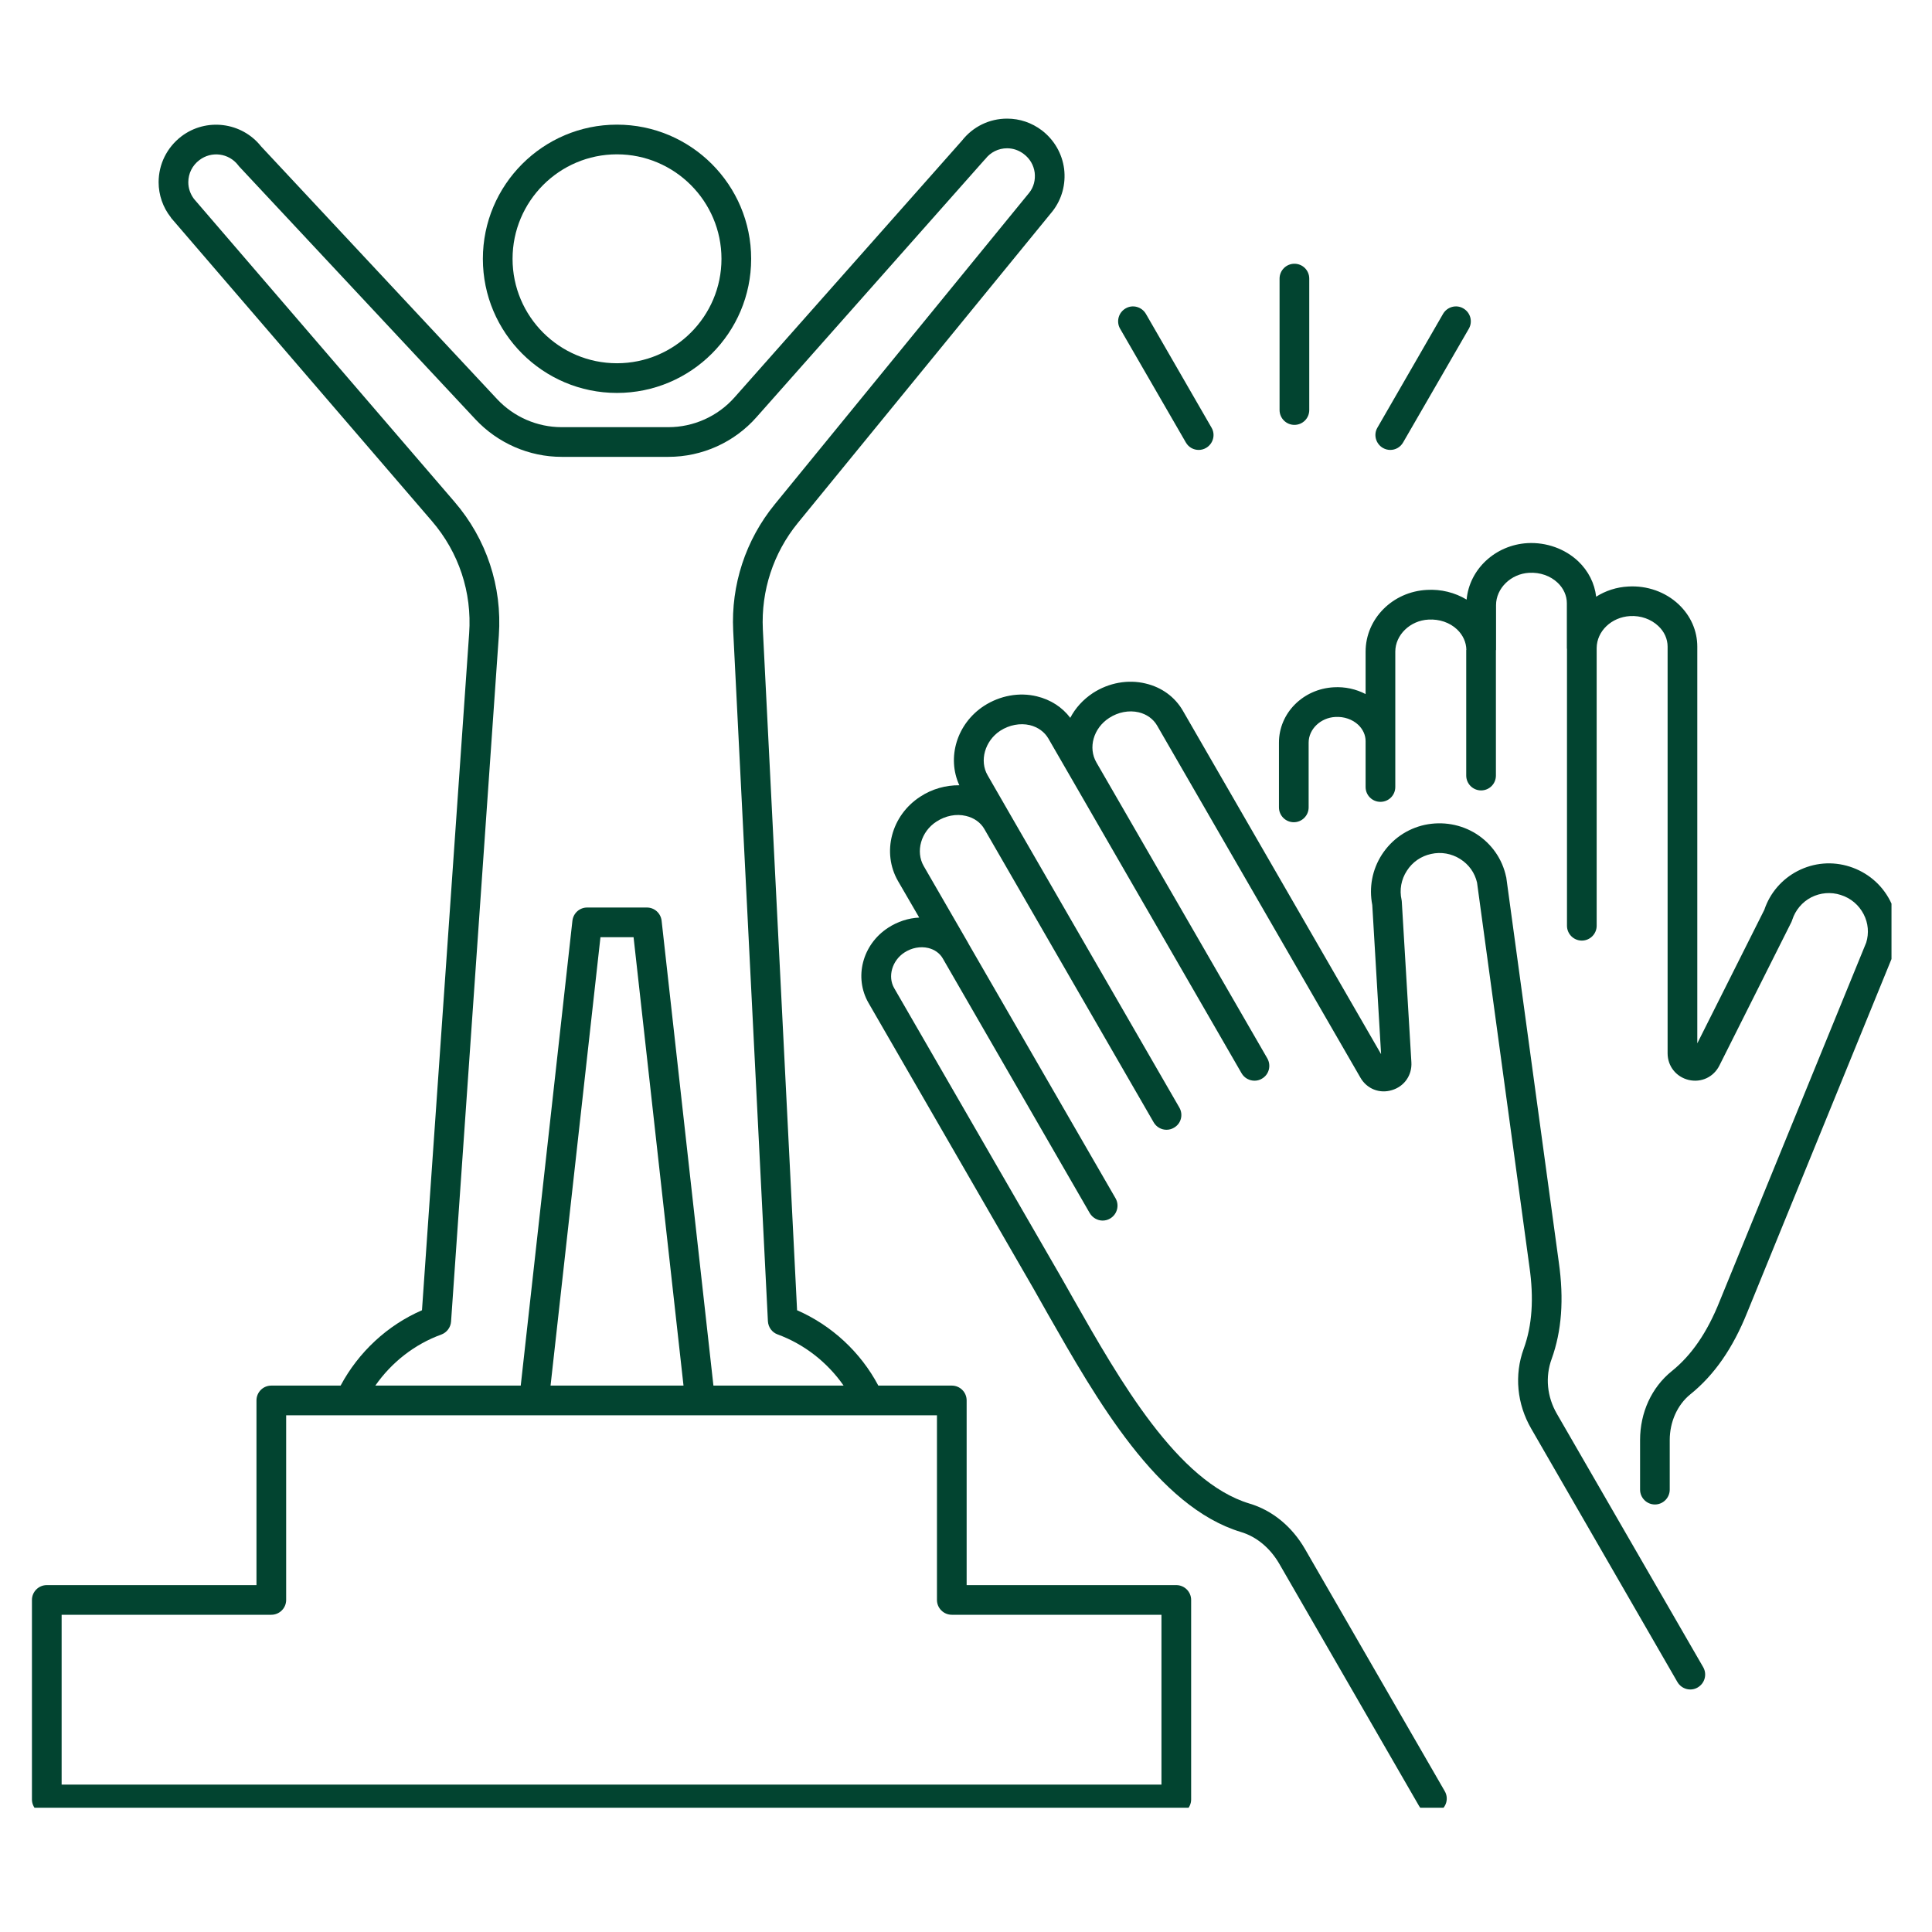
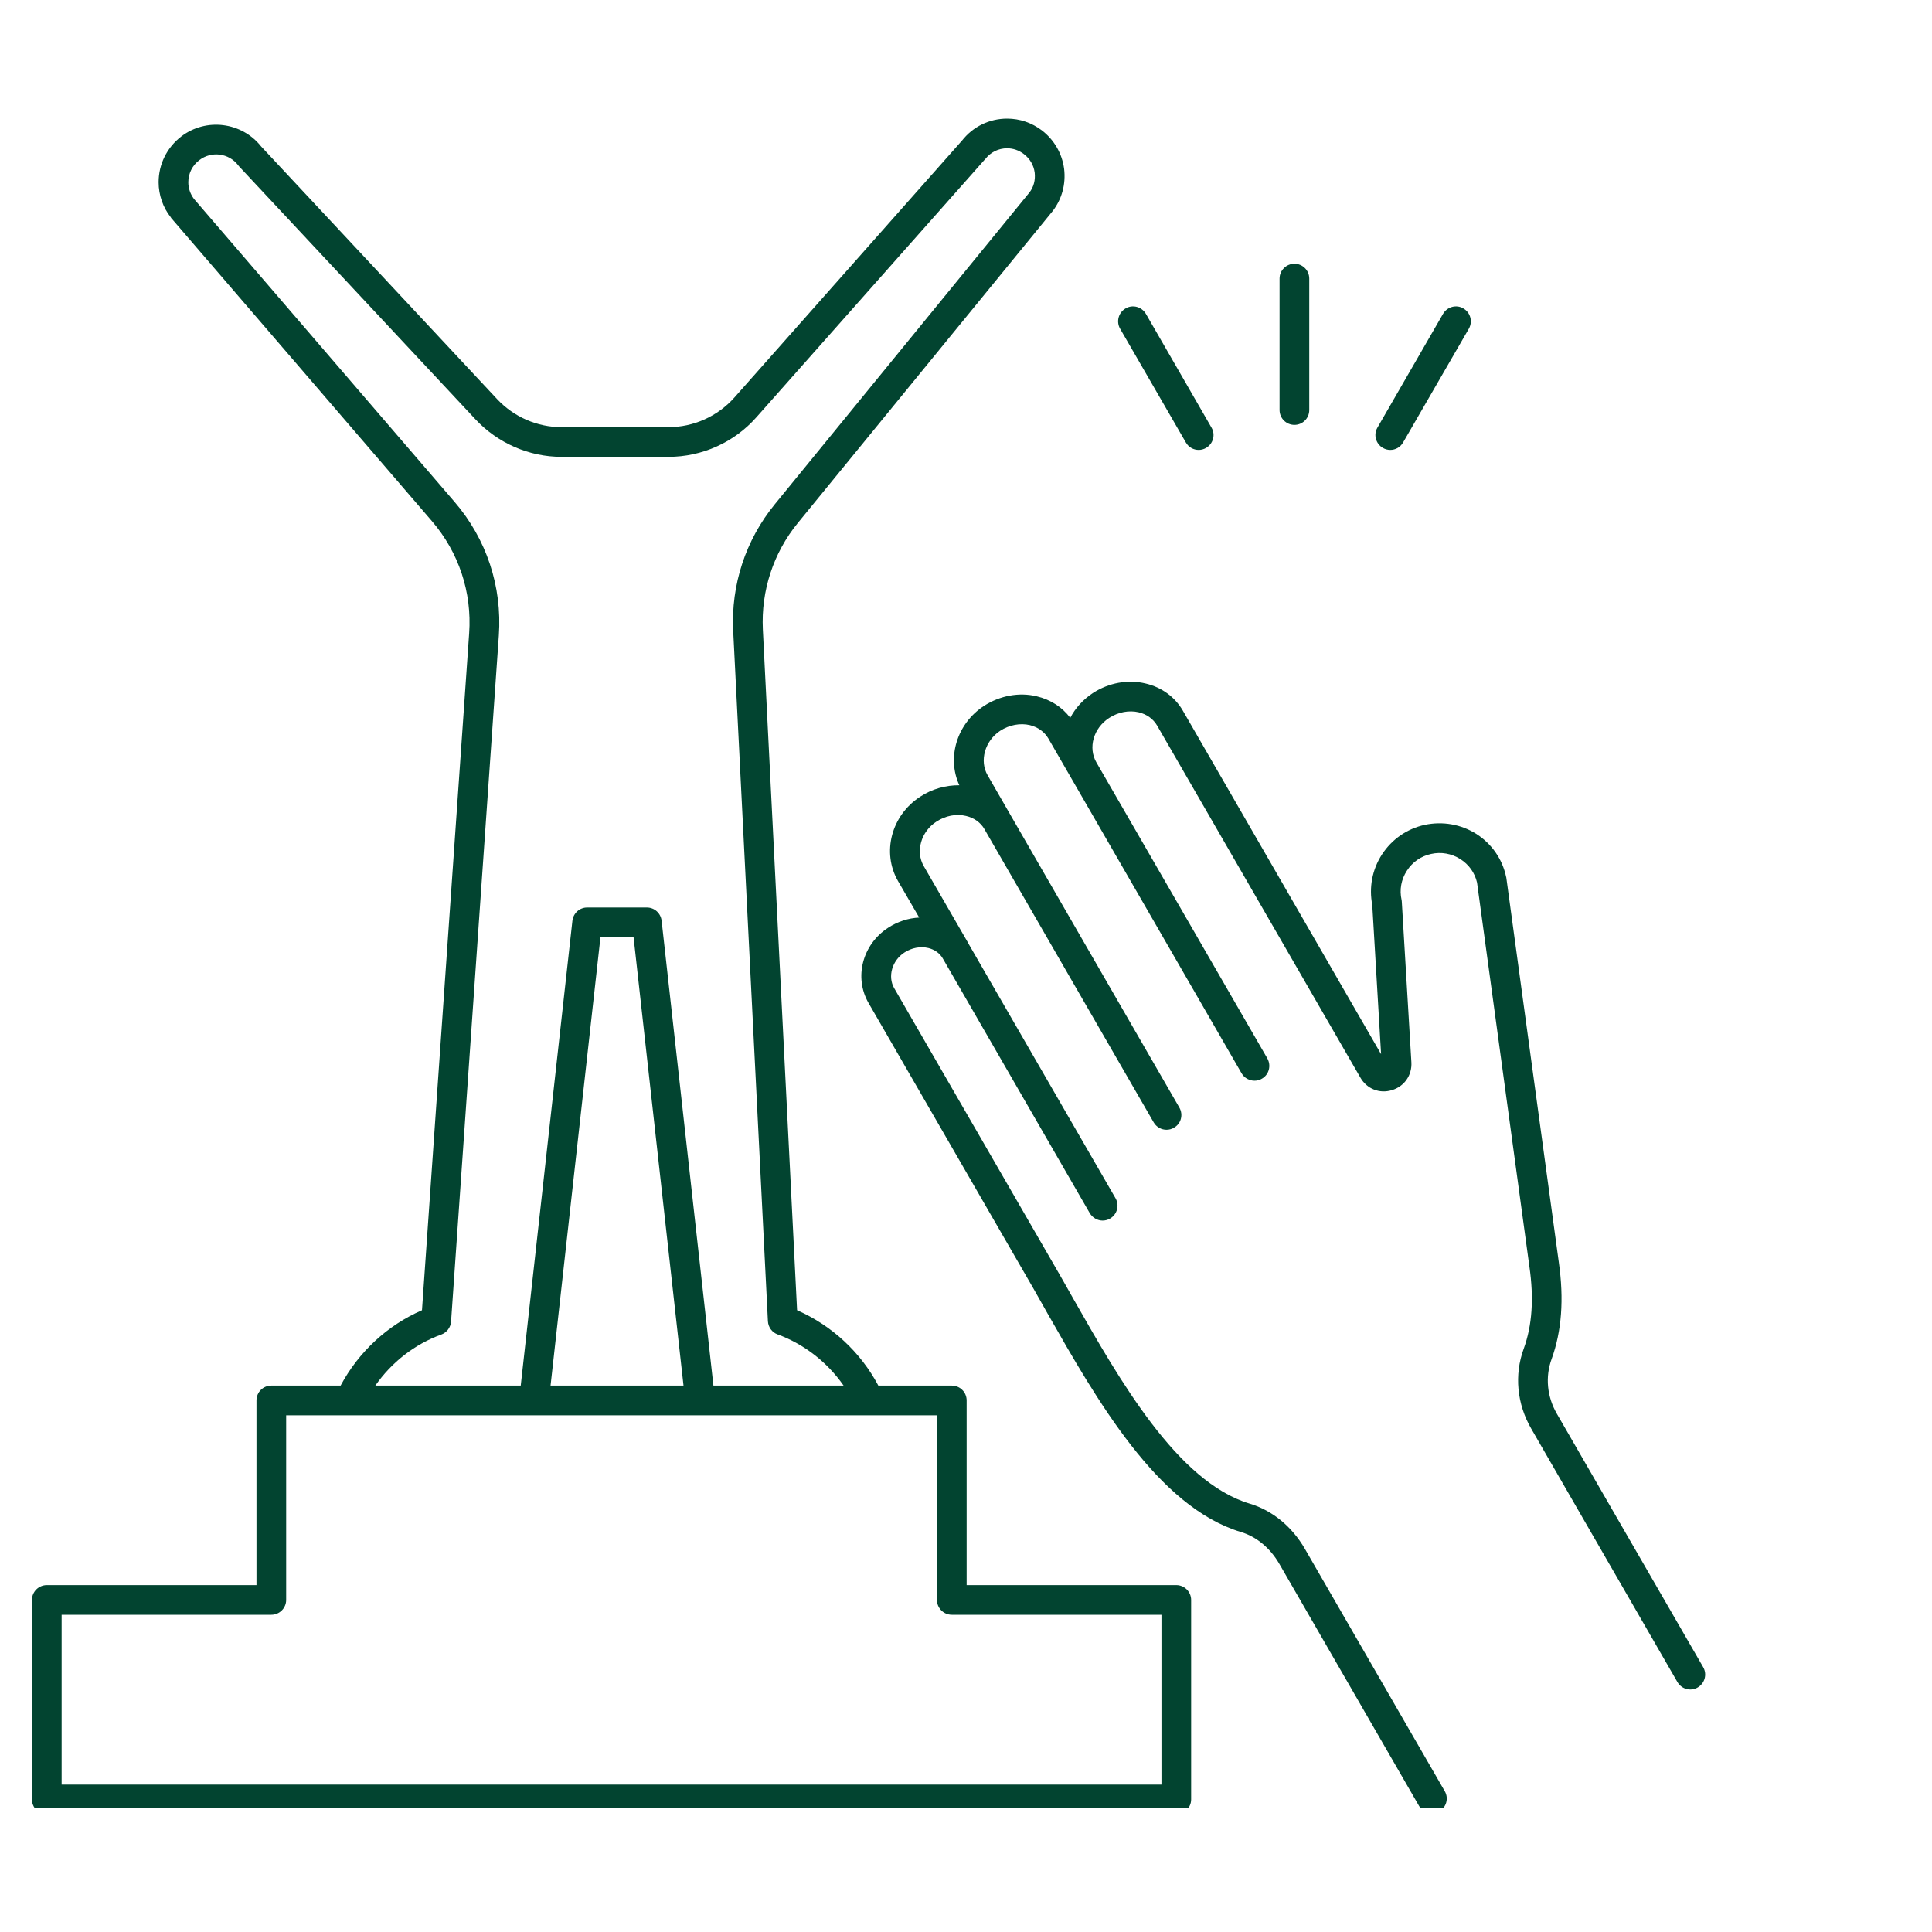
<svg xmlns="http://www.w3.org/2000/svg" width="80" zoomAndPan="magnify" viewBox="0 0 60 60" height="80" preserveAspectRatio="xMidYMid meet" version="1.0">
  <defs>
    <clipPath id="f0ff1c6f11">
      <path d="M 26 21 L 53 21 L 53 56.141 L 26 56.141 Z M 26 21 " clip-rule="nonzero" />
    </clipPath>
    <clipPath id="5c13cd86aa">
-       <path d="M 39 16 L 58.742 16 L 58.742 47 L 39 47 Z M 39 16 " clip-rule="nonzero" />
-     </clipPath>
+       </clipPath>
    <clipPath id="64b25bfe1d">
-       <path d="M 14 3.641 L 24 3.641 L 24 13 L 14 13 Z M 14 3.641 " clip-rule="nonzero" />
-     </clipPath>
+       </clipPath>
    <clipPath id="9573a573b4">
      <path d="M 0.992 3.641 L 37 3.641 L 37 56.141 L 0.992 56.141 Z M 0.992 3.641 " clip-rule="nonzero" />
    </clipPath>
  </defs>
  <g clip-path="url(#f0ff1c6f11)">
    <path fill="#024430" d="M 48.352 43.91 C 48.043 43.379 47.984 42.758 48.188 42.203 C 48.5 41.336 48.574 40.355 48.41 39.199 L 46.781 27.266 C 46.781 27.254 46.777 27.242 46.773 27.23 C 46.656 26.676 46.324 26.203 45.848 25.898 C 45.371 25.598 44.801 25.5 44.246 25.617 C 43.695 25.738 43.223 26.066 42.914 26.543 C 42.613 27.012 42.512 27.562 42.617 28.105 L 42.891 32.738 L 36.734 22.07 C 36.488 21.645 36.078 21.344 35.578 21.227 C 35.031 21.094 34.434 21.203 33.941 21.523 C 33.633 21.727 33.395 21.992 33.238 22.293 C 32.988 21.961 32.625 21.727 32.199 21.625 C 31.652 21.492 31.055 21.602 30.559 21.922 C 29.715 22.473 29.398 23.527 29.793 24.387 C 29.375 24.383 28.945 24.5 28.578 24.742 C 27.68 25.324 27.379 26.473 27.887 27.359 L 28.547 28.496 C 28.211 28.512 27.875 28.621 27.582 28.812 C 26.781 29.332 26.516 30.355 26.973 31.148 L 32.098 40.023 C 32.238 40.27 32.383 40.523 32.531 40.789 C 34.055 43.465 35.949 46.797 38.539 47.578 C 39.023 47.723 39.445 48.074 39.73 48.566 L 44.07 56.086 C 44.156 56.234 44.312 56.316 44.469 56.316 C 44.547 56.316 44.629 56.297 44.699 56.254 C 44.922 56.125 44.996 55.844 44.867 55.625 L 40.527 48.105 C 40.125 47.41 39.516 46.906 38.805 46.695 C 36.566 46.02 34.773 42.867 33.332 40.332 C 33.184 40.066 33.035 39.809 32.895 39.562 L 27.77 30.688 C 27.562 30.328 27.703 29.832 28.086 29.582 C 28.312 29.434 28.582 29.383 28.828 29.441 C 29.023 29.488 29.184 29.602 29.277 29.762 L 33.844 37.676 C 33.93 37.82 34.086 37.906 34.242 37.906 C 34.32 37.906 34.402 37.887 34.473 37.844 C 34.695 37.715 34.77 37.434 34.645 37.215 L 30.074 29.301 C 30.074 29.301 30.074 29.301 30.074 29.297 L 28.688 26.898 C 28.426 26.445 28.602 25.824 29.082 25.516 C 29.363 25.332 29.699 25.266 30 25.34 C 30.25 25.398 30.453 25.543 30.57 25.746 L 35.828 34.855 C 35.914 35.004 36.07 35.086 36.227 35.086 C 36.305 35.086 36.387 35.066 36.457 35.023 C 36.68 34.898 36.754 34.617 36.625 34.395 L 31.367 25.285 L 30.672 24.078 C 30.41 23.629 30.586 23.008 31.062 22.695 C 31.344 22.512 31.684 22.449 31.984 22.52 C 32.234 22.582 32.434 22.727 32.555 22.93 L 33.254 24.141 L 38.559 33.332 C 38.645 33.48 38.801 33.562 38.961 33.562 C 39.039 33.562 39.117 33.543 39.188 33.5 C 39.41 33.375 39.484 33.094 39.359 32.871 L 34.051 23.68 C 33.785 23.223 33.957 22.613 34.445 22.297 C 34.727 22.113 35.062 22.051 35.363 22.121 C 35.613 22.18 35.816 22.328 35.934 22.531 L 42.25 33.469 C 42.449 33.816 42.844 33.973 43.227 33.855 C 43.609 33.742 43.855 33.395 43.832 32.992 L 43.535 28.016 C 43.535 27.992 43.531 27.969 43.527 27.945 C 43.457 27.633 43.516 27.312 43.691 27.043 C 43.863 26.773 44.133 26.586 44.445 26.52 C 44.758 26.449 45.082 26.508 45.352 26.68 C 45.617 26.848 45.801 27.105 45.871 27.41 L 47.496 39.328 C 47.641 40.328 47.582 41.168 47.32 41.887 C 47.023 42.699 47.109 43.602 47.555 44.371 L 52.094 52.238 C 52.223 52.457 52.504 52.535 52.723 52.406 C 52.945 52.277 53.02 51.996 52.895 51.777 Z M 48.352 43.91 " fill-opacity="1" fill-rule="nonzero" />
  </g>
  <g clip-path="url(#5c13cd86aa)">
    <path fill="#024430" d="M 58.699 27.973 C 58.438 27.465 57.992 27.09 57.445 26.914 C 56.906 26.742 56.332 26.789 55.824 27.051 C 55.336 27.305 54.969 27.73 54.793 28.254 L 52.711 32.402 L 52.711 20.082 C 52.711 19.59 52.508 19.125 52.133 18.77 C 51.723 18.383 51.152 18.18 50.566 18.215 C 50.199 18.234 49.859 18.348 49.57 18.531 C 49.523 18.117 49.328 17.73 49.012 17.43 C 48.602 17.043 48.027 16.836 47.438 16.867 C 46.434 16.926 45.633 17.68 45.547 18.621 C 45.184 18.402 44.75 18.293 44.312 18.32 C 43.246 18.375 42.41 19.219 42.41 20.238 L 42.41 21.555 C 42.109 21.398 41.77 21.324 41.422 21.344 C 40.465 21.395 39.719 22.148 39.719 23.062 L 39.719 25.074 C 39.719 25.328 39.926 25.535 40.18 25.535 C 40.434 25.535 40.641 25.328 40.641 25.074 L 40.641 23.062 C 40.641 22.645 41.012 22.289 41.469 22.266 C 41.742 22.25 42 22.34 42.184 22.512 C 42.328 22.652 42.41 22.828 42.41 23.016 L 42.41 24.441 C 42.41 24.699 42.617 24.902 42.871 24.902 C 43.125 24.902 43.332 24.699 43.332 24.441 L 43.332 20.238 C 43.332 19.719 43.793 19.27 44.363 19.242 C 44.699 19.223 45.023 19.332 45.25 19.547 C 45.434 19.723 45.535 19.945 45.539 20.18 C 45.539 20.18 45.535 20.184 45.535 20.184 L 45.535 24.086 C 45.535 24.34 45.742 24.547 45.996 24.547 C 46.254 24.547 46.457 24.34 46.457 24.086 L 46.457 20.195 C 46.457 20.191 46.461 20.188 46.461 20.184 L 46.461 18.793 C 46.461 18.27 46.922 17.82 47.488 17.789 C 47.828 17.77 48.148 17.883 48.375 18.098 C 48.559 18.273 48.66 18.5 48.66 18.734 L 48.66 20.137 C 48.66 20.141 48.664 20.148 48.664 20.152 L 48.664 28.75 C 48.664 29.004 48.871 29.211 49.125 29.211 C 49.379 29.211 49.586 29.004 49.586 28.75 L 49.586 20.137 C 49.586 20.133 49.586 20.129 49.586 20.125 C 49.59 19.602 50.043 19.168 50.621 19.133 C 50.953 19.113 51.273 19.227 51.5 19.441 C 51.688 19.617 51.789 19.844 51.789 20.082 L 51.789 32.711 C 51.789 33.113 52.055 33.445 52.445 33.539 C 52.836 33.629 53.219 33.449 53.398 33.09 L 55.633 28.637 C 55.645 28.613 55.652 28.59 55.66 28.566 C 55.758 28.266 55.965 28.016 56.25 27.867 C 56.535 27.723 56.859 27.695 57.164 27.793 C 57.477 27.891 57.73 28.105 57.879 28.395 C 58.02 28.668 58.047 28.98 57.957 29.273 L 53.406 40.41 C 53.02 41.379 52.531 42.09 51.918 42.582 C 51.293 43.086 50.934 43.867 50.934 44.723 L 50.934 46.262 C 50.934 46.516 51.141 46.723 51.395 46.723 C 51.648 46.723 51.855 46.516 51.855 46.262 L 51.855 44.723 C 51.855 44.156 52.094 43.625 52.496 43.301 C 53.238 42.703 53.816 41.871 54.262 40.758 L 58.816 29.602 C 58.82 29.594 58.824 29.582 58.828 29.57 C 59 29.039 58.953 28.473 58.699 27.973 Z M 58.699 27.973 " fill-opacity="1" fill-rule="nonzero" />
  </g>
  <path fill="#024430" d="M 36.828 13.742 C 36.914 13.891 37.066 13.973 37.227 13.973 C 37.305 13.973 37.383 13.953 37.457 13.91 C 37.676 13.781 37.754 13.5 37.625 13.281 L 35.586 9.746 C 35.457 9.527 35.176 9.449 34.957 9.578 C 34.734 9.707 34.66 9.988 34.785 10.207 Z M 36.828 13.742 " fill-opacity="1" fill-rule="nonzero" />
  <path fill="#024430" d="M 42.945 13.91 C 43.02 13.953 43.098 13.973 43.176 13.973 C 43.336 13.973 43.488 13.891 43.574 13.742 L 45.617 10.207 C 45.742 9.988 45.668 9.707 45.445 9.578 C 45.227 9.449 44.945 9.527 44.816 9.746 L 42.777 13.281 C 42.648 13.5 42.727 13.781 42.945 13.91 Z M 42.945 13.91 " fill-opacity="1" fill-rule="nonzero" />
  <path fill="#024430" d="M 40.199 13.195 C 40.457 13.195 40.66 12.988 40.66 12.734 L 40.66 8.652 C 40.66 8.398 40.457 8.191 40.199 8.191 C 39.945 8.191 39.738 8.398 39.738 8.652 L 39.738 12.734 C 39.738 12.988 39.945 13.195 40.199 13.195 Z M 40.199 13.195 " fill-opacity="1" fill-rule="nonzero" />
  <g clip-path="url(#64b25bfe1d)">
    <path fill="#024430" d="M 19.16 12.203 C 21.461 12.203 23.328 10.336 23.328 8.039 C 23.328 5.742 21.461 3.871 19.16 3.871 C 16.863 3.871 14.996 5.742 14.996 8.039 C 14.996 10.336 16.863 12.203 19.16 12.203 Z M 19.16 4.793 C 20.949 4.793 22.406 6.25 22.406 8.039 C 22.406 9.828 20.949 11.281 19.16 11.281 C 17.371 11.281 15.918 9.828 15.918 8.039 C 15.918 6.25 17.371 4.793 19.16 4.793 Z M 19.16 4.793 " fill-opacity="1" fill-rule="nonzero" />
  </g>
  <g clip-path="url(#9573a573b4)">
    <path fill="#024430" d="M 36.531 49.227 L 30.02 49.227 L 30.02 43.492 C 30.02 43.234 29.812 43.031 29.559 43.031 L 27.277 43.031 C 26.727 41.992 25.828 41.16 24.754 40.691 L 23.691 19.547 C 23.633 18.348 24.016 17.176 24.773 16.246 L 32.688 6.559 C 32.98 6.184 33.105 5.715 33.047 5.242 C 32.984 4.766 32.738 4.344 32.359 4.051 C 32.043 3.812 31.672 3.684 31.277 3.684 C 30.723 3.684 30.215 3.934 29.875 4.367 L 22.809 12.344 C 22.289 12.93 21.539 13.266 20.758 13.266 L 17.441 13.266 C 16.684 13.266 15.957 12.949 15.438 12.395 L 8.109 4.547 C 7.508 3.789 6.402 3.648 5.629 4.238 C 5.184 4.582 4.926 5.098 4.926 5.66 C 4.926 6.051 5.059 6.441 5.305 6.75 C 5.309 6.758 5.312 6.762 5.316 6.77 L 13.414 16.184 C 14.25 17.156 14.66 18.395 14.57 19.668 L 13.105 40.691 C 12.031 41.156 11.133 41.992 10.578 43.031 L 8.426 43.031 C 8.172 43.031 7.965 43.234 7.965 43.492 L 7.965 49.227 L 1.453 49.227 C 1.199 49.227 0.992 49.434 0.992 49.688 L 0.992 55.883 C 0.992 56.137 1.199 56.344 1.453 56.344 L 8.41 56.344 C 8.414 56.344 8.422 56.344 8.426 56.344 L 29.559 56.344 C 29.566 56.344 29.57 56.344 29.578 56.344 L 36.531 56.344 C 36.785 56.344 36.992 56.137 36.992 55.883 L 36.992 49.688 C 36.992 49.434 36.785 49.227 36.531 49.227 Z M 13.707 41.445 C 13.875 41.383 13.996 41.223 14.008 41.043 L 15.492 19.734 C 15.598 18.215 15.109 16.738 14.113 15.582 L 6.023 6.176 C 5.91 6.023 5.848 5.848 5.848 5.66 C 5.848 5.387 5.973 5.137 6.191 4.973 C 6.566 4.684 7.105 4.754 7.395 5.129 C 7.402 5.141 7.414 5.152 7.422 5.164 L 14.766 13.023 C 15.457 13.762 16.43 14.188 17.441 14.188 L 20.758 14.188 C 21.805 14.188 22.805 13.738 23.496 12.953 L 30.574 4.965 C 30.582 4.957 30.59 4.949 30.598 4.941 C 30.762 4.727 31.008 4.605 31.277 4.605 C 31.465 4.605 31.645 4.668 31.797 4.785 C 31.984 4.926 32.102 5.129 32.133 5.359 C 32.16 5.59 32.102 5.812 31.965 5.984 L 24.059 15.664 C 23.156 16.77 22.699 18.164 22.77 19.59 L 23.848 41.031 C 23.859 41.219 23.977 41.379 24.148 41.441 C 24.98 41.746 25.695 42.309 26.199 43.031 L 22.156 43.031 L 20.547 28.594 C 20.52 28.359 20.324 28.184 20.09 28.184 L 18.234 28.184 C 18 28.184 17.805 28.359 17.777 28.594 L 16.172 43.031 L 11.656 43.031 C 12.16 42.309 12.875 41.746 13.707 41.445 Z M 21.227 43.031 L 17.098 43.031 L 18.648 29.105 L 19.676 29.105 Z M 36.07 55.422 L 29.559 55.422 C 29.555 55.422 29.547 55.422 29.543 55.422 L 8.445 55.422 C 8.438 55.422 8.434 55.422 8.426 55.422 L 1.914 55.422 L 1.914 50.148 L 8.426 50.148 C 8.68 50.148 8.887 49.941 8.887 49.688 L 8.887 43.953 L 29.098 43.953 L 29.098 49.688 C 29.098 49.941 29.305 50.148 29.559 50.148 L 36.07 50.148 Z M 36.07 55.422 " fill-opacity="1" fill-rule="nonzero" />
  </g>
</svg>